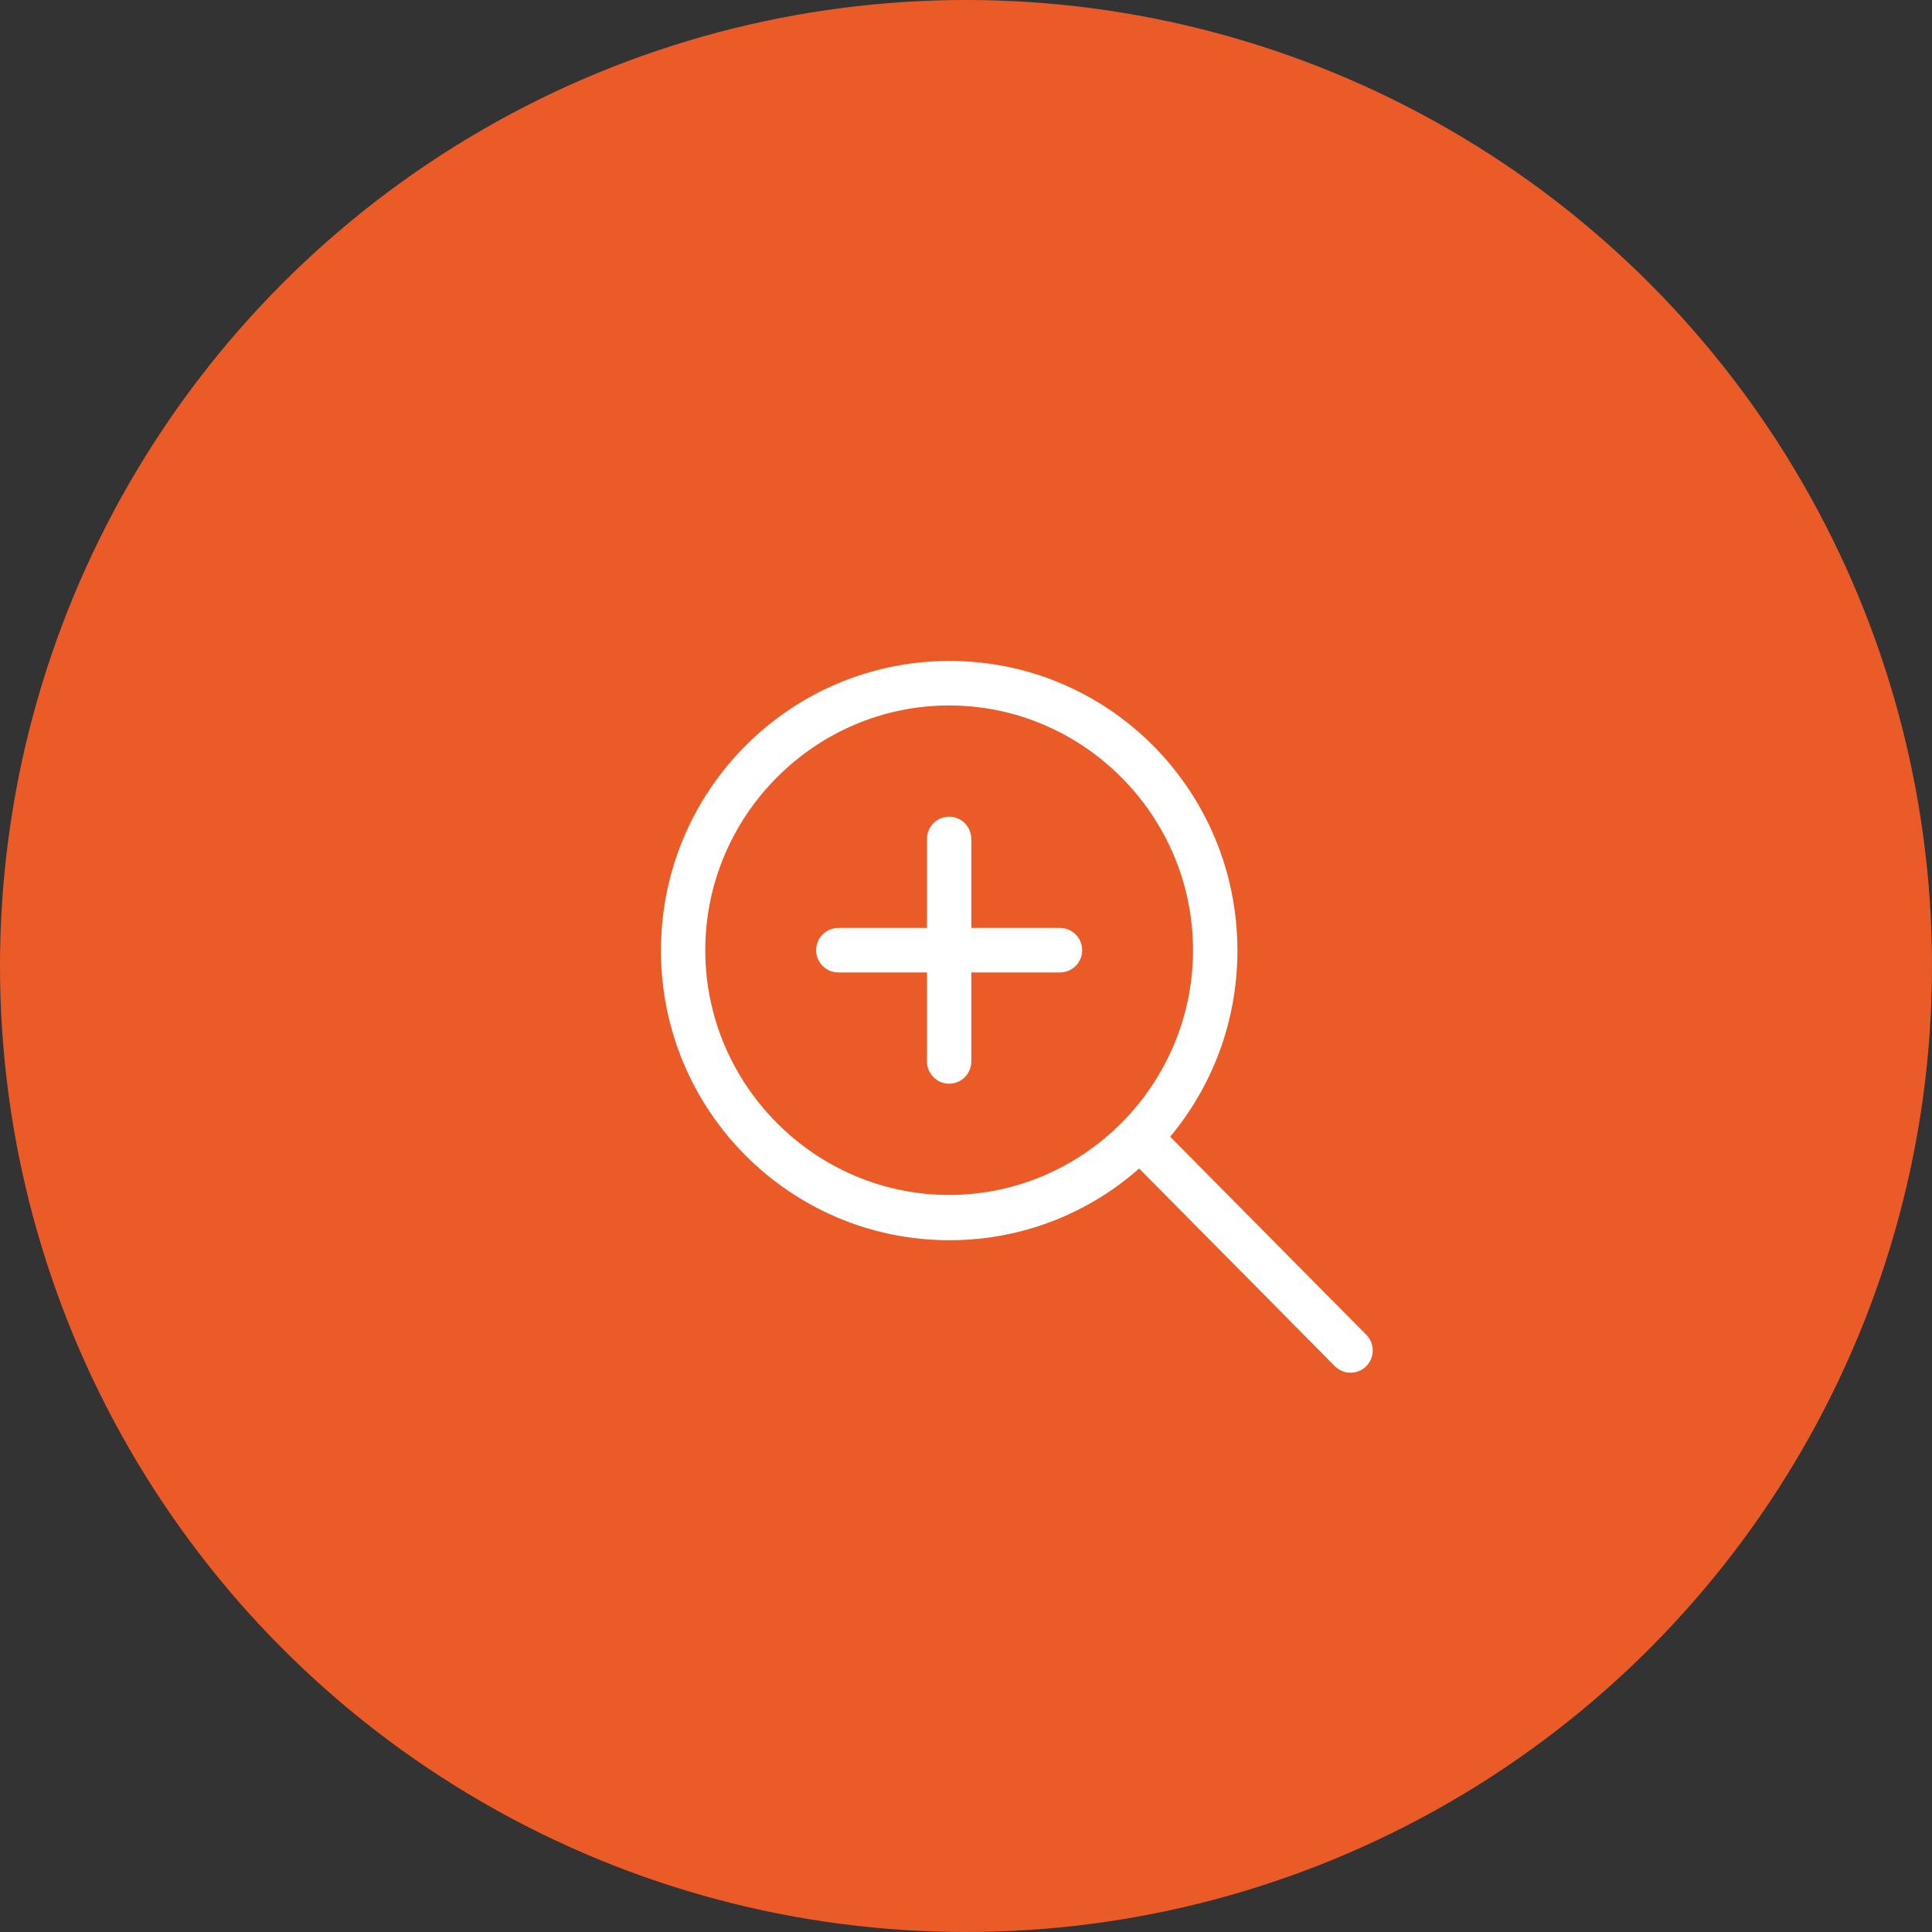
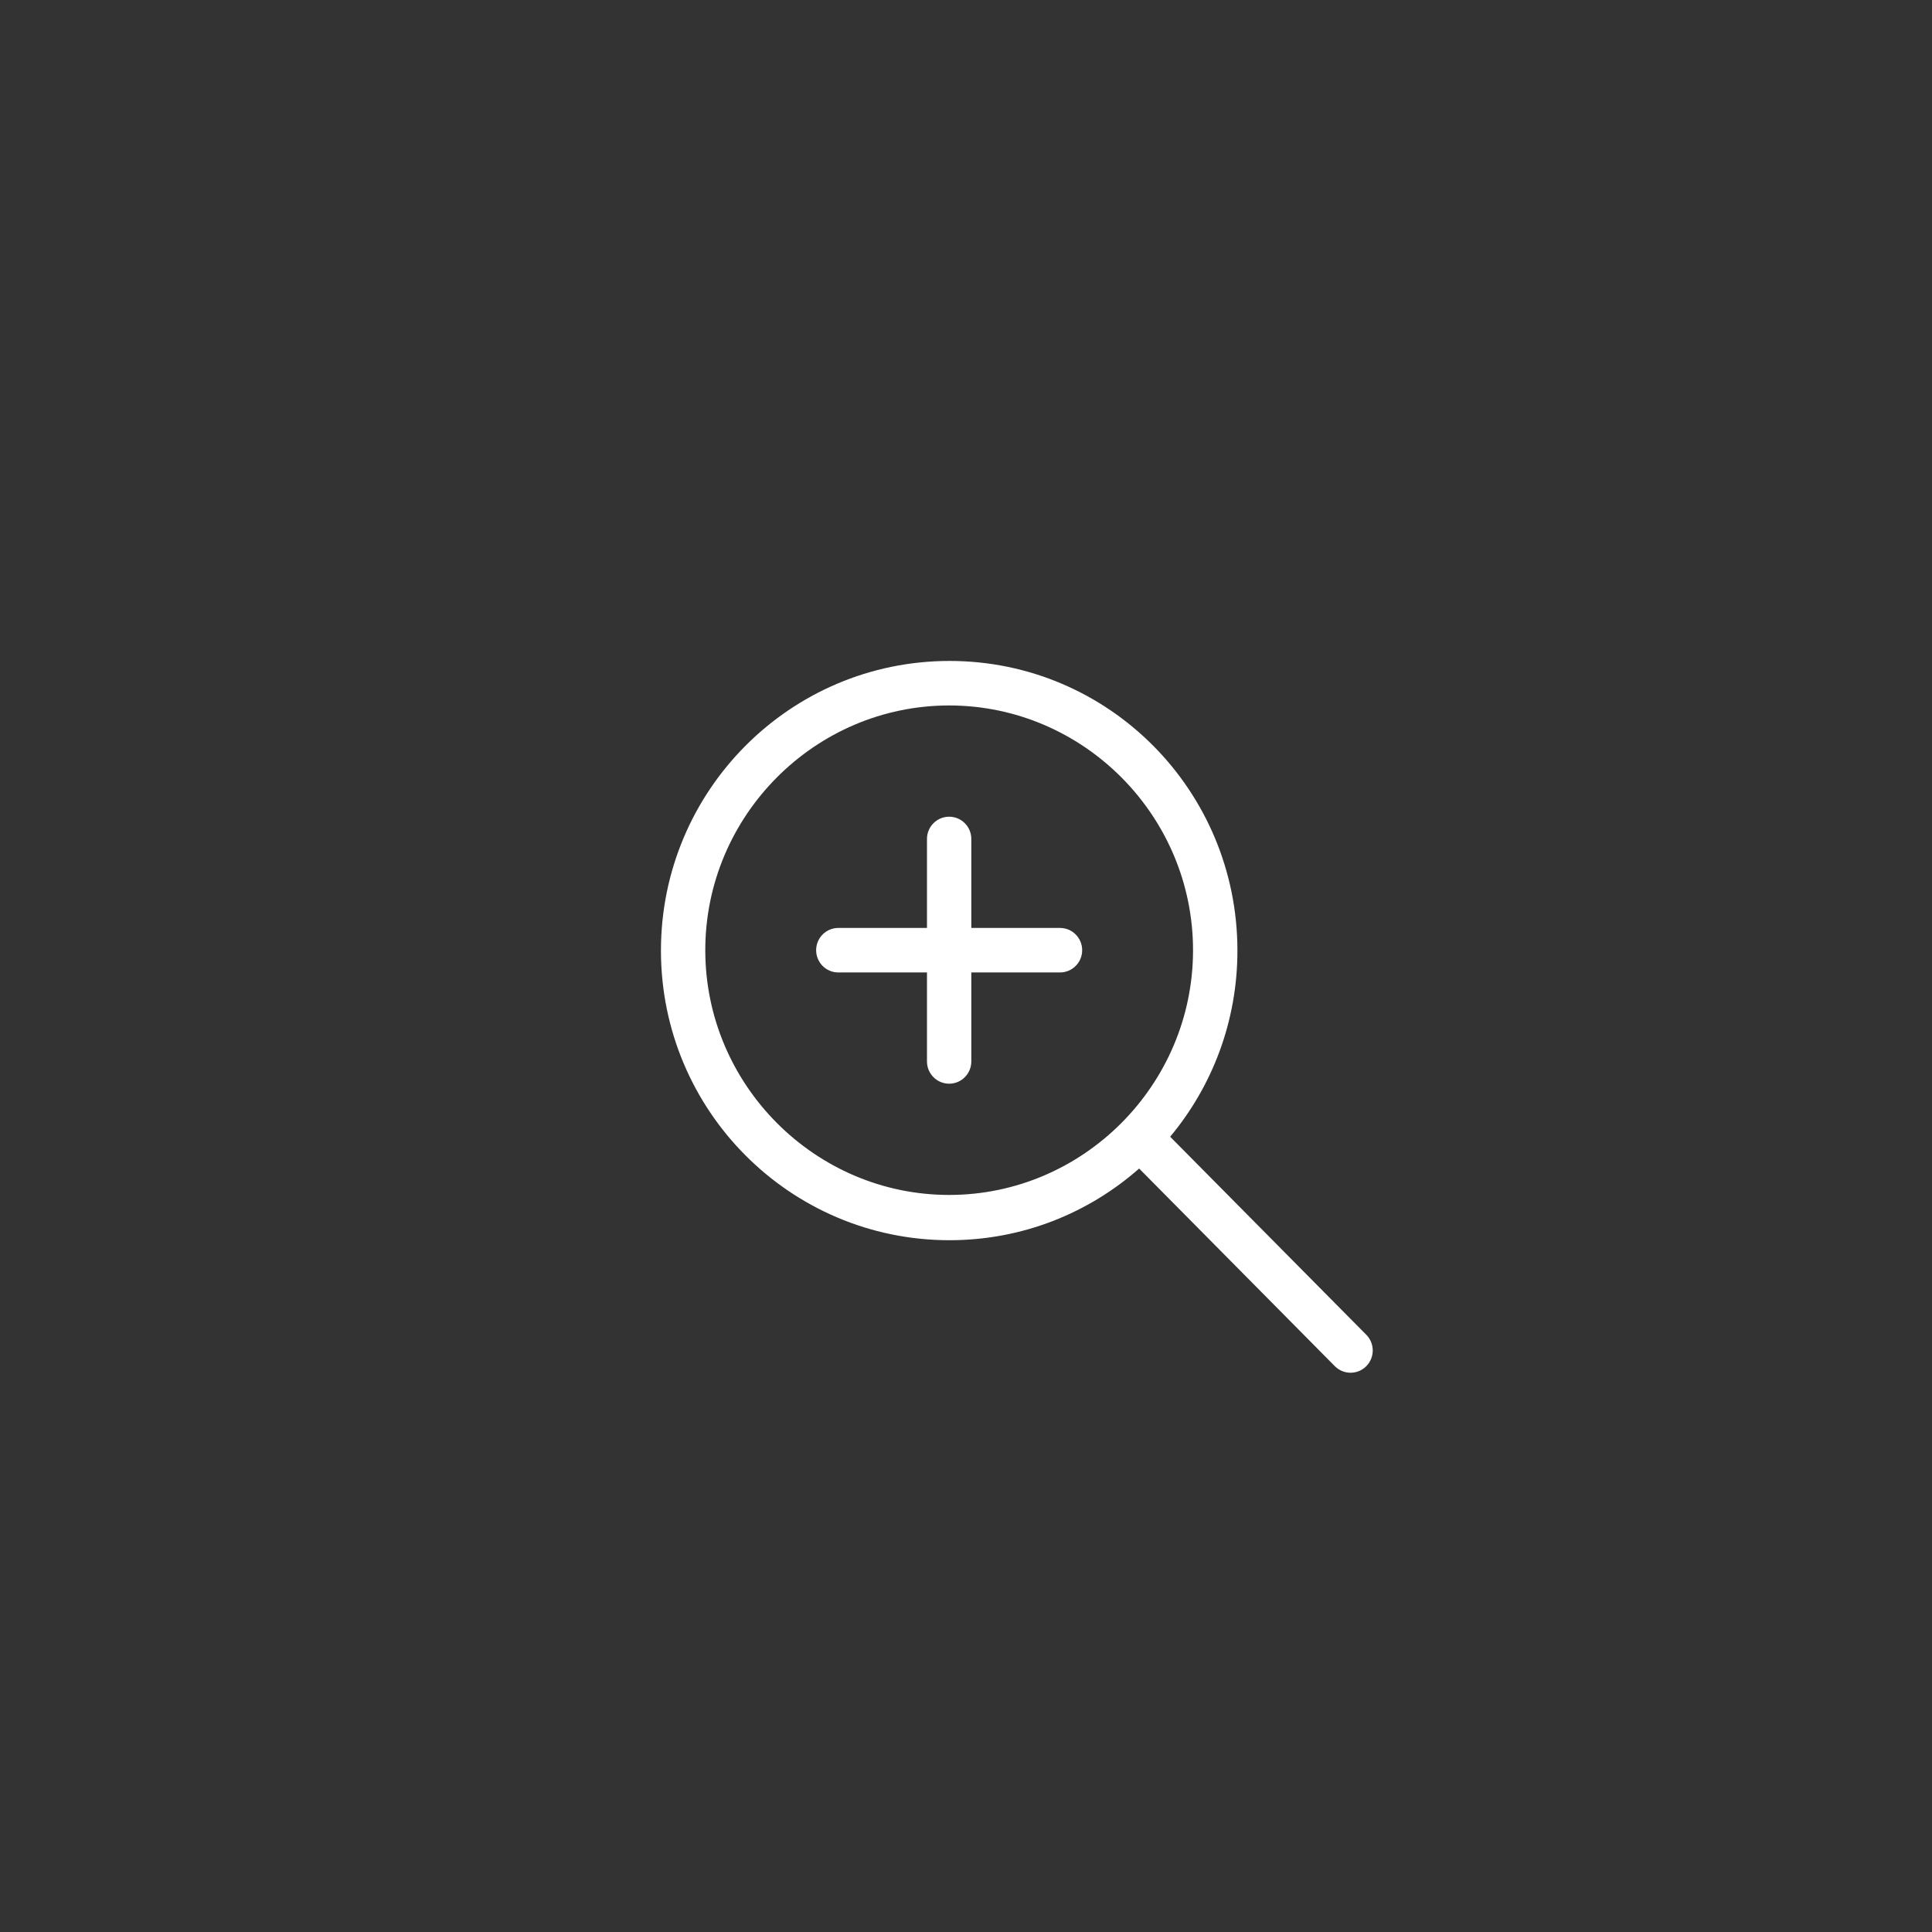
<svg xmlns="http://www.w3.org/2000/svg" width="76" height="76" viewBox="0 0 76 76" fill="none">
  <rect x="0" y="0" width="76" height="76" fill="#333333" stroke="none" />
-   <circle cx="38" cy="38" r="38" fill="#EB5B28" />
  <path d="M53.745 52.505L46.031 44.716C47.683 42.736 48.677 40.182 48.677 37.394C48.677 31.101 43.622 26 37.352 26C31.083 26 26 31.101 26 37.393C26 43.686 31.083 48.787 37.352 48.787C40.214 48.787 42.821 47.721 44.811 45.967L52.511 53.744C52.852 54.085 53.404 54.085 53.744 53.744C54.085 53.401 54.085 52.847 53.745 52.505L53.745 52.505ZM37.337 47.006C32.062 47.006 27.744 42.672 27.744 37.379C27.744 32.084 32.062 27.751 37.337 27.751C42.612 27.751 46.931 32.084 46.931 37.379C46.931 42.672 42.612 47.006 37.337 47.006ZM41.698 36.503H38.209V33.002C38.209 32.519 37.819 32.127 37.337 32.127C36.856 32.127 36.465 32.519 36.465 33.002V36.503H32.977C32.495 36.503 32.105 36.895 32.105 37.379C32.105 37.862 32.495 38.254 32.977 38.254H36.465V41.755C36.465 42.238 36.856 42.63 37.337 42.63C37.819 42.63 38.209 42.238 38.209 41.755V38.254H41.698C42.179 38.254 42.57 37.862 42.57 37.379C42.57 36.895 42.18 36.503 41.698 36.503Z" fill="white" />
</svg>